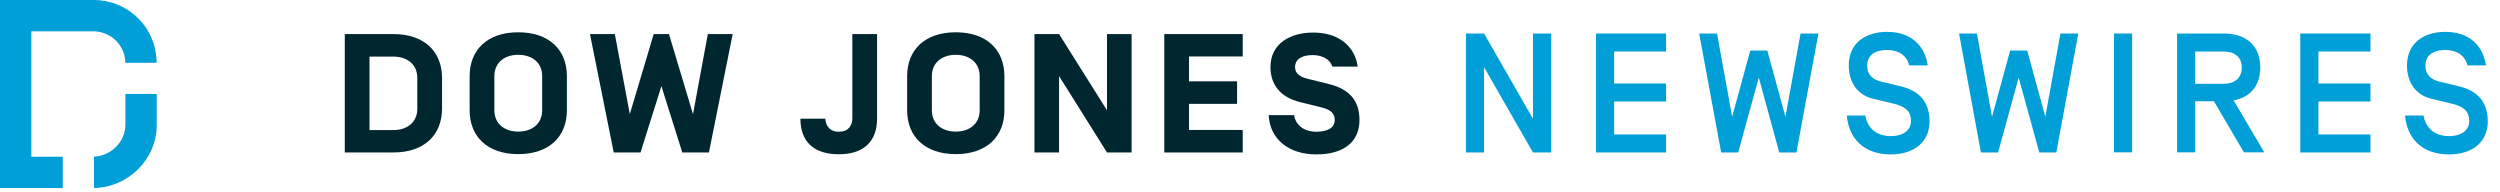
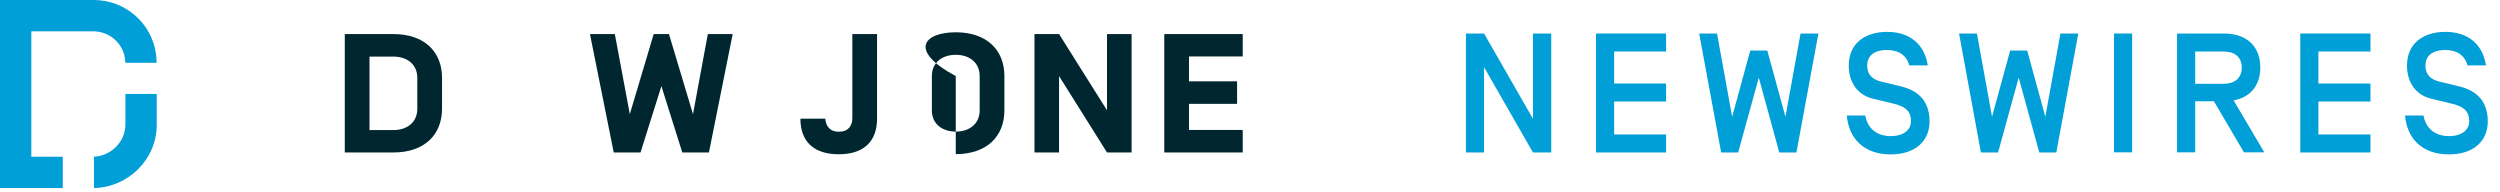
<svg xmlns="http://www.w3.org/2000/svg" viewBox="0 0 182 14" fill="none">
  <g clip-path="url(#clip0_97_234)">
    <path d="M9.13 4.57C9.11 4.29 9.09 4.16 9.04 3.97C8.76 2.99 7.86 2.28 6.79 2.28H2.28V11.41H4.57V13.69H0V0H6.82C9.12 0 11.03 1.68 11.35 3.89C11.38 4.1 11.4 4.33 11.4 4.57H9.12H9.13Z" fill="#009FD7" />
    <path d="M11.41 6.84V9.1C11.41 11.63 9.28 13.69 6.75 13.69H6.84V11.41H6.73C8.02 11.41 9.13 10.36 9.13 9.07V6.84H11.41Z" fill="#009FD7" />
    <path d="M30.38 5.67C30.38 4.67 29.62 4.12 28.64 4.12H26.9V9.47H28.64C29.62 9.47 30.38 8.92 30.38 7.92V5.68V5.67ZM25.1 11.1V2.48H28.64C30.89 2.48 32.18 3.76 32.18 5.67V7.91C32.18 9.82 30.89 11.1 28.64 11.1H25.1Z" fill="#002730" />
-     <path d="M39.47 5.54C39.47 4.54 38.71 3.99 37.73 3.99C36.75 3.99 35.99 4.54 35.99 5.54V8.03C35.99 9.03 36.75 9.58 37.73 9.58C38.71 9.58 39.47 9.03 39.47 8.03V5.54ZM37.73 11.22C35.48 11.22 34.19 9.94 34.19 8.03V5.54C34.19 3.63 35.48 2.35 37.73 2.35C39.98 2.35 41.27 3.63 41.27 5.54V8.03C41.27 9.94 39.98 11.22 37.73 11.22Z" fill="#002730" />
    <path d="M48.15 6.27L46.63 11.1H44.68L42.95 2.48H44.76L45.85 8.31L47.59 2.48H48.7L50.45 8.31L51.53 2.48H53.34L51.61 11.1H49.67L48.15 6.27Z" fill="#002730" />
    <path d="M62.05 2.48H63.85V8.64C63.85 10.35 62.82 11.23 61.06 11.23C59.3 11.23 58.27 10.36 58.27 8.64H60.08C60.13 9.25 60.48 9.59 61.06 9.59C61.76 9.59 62.05 9.16 62.05 8.59V2.48Z" fill="#002730" />
-     <path d="M71.32 5.54C71.32 4.54 70.56 3.99 69.58 3.99C68.6 3.99 67.84 4.54 67.84 5.54V8.03C67.84 9.03 68.6 9.58 69.58 9.58C70.56 9.58 71.32 9.03 71.32 8.03V5.54ZM69.58 11.22C67.33 11.22 66.04 9.94 66.04 8.03V5.54C66.04 3.63 67.33 2.35 69.58 2.35C71.83 2.35 73.12 3.63 73.12 5.54V8.03C73.12 9.94 71.83 11.22 69.58 11.22Z" fill="#002730" />
+     <path d="M71.32 5.54C71.32 4.54 70.56 3.99 69.58 3.99C68.6 3.99 67.84 4.54 67.84 5.54V8.03C67.84 9.03 68.6 9.58 69.58 9.58C70.56 9.58 71.32 9.03 71.32 8.03V5.54ZM69.58 11.22V5.54C66.04 3.63 67.33 2.35 69.58 2.35C71.83 2.35 73.12 3.63 73.12 5.54V8.03C73.12 9.94 71.83 11.22 69.58 11.22Z" fill="#002730" />
    <path d="M82.38 11.1H80.59L77.1 5.54V11.1H75.31V2.48H77.1L80.59 8.03V2.48H82.38V11.1Z" fill="#002730" />
    <path d="M86.56 5.92H90.06V7.56H86.56V9.46H90.47V11.1H84.76V2.48H90.47V4.11H86.56V5.92Z" fill="#002730" />
-     <path d="M92.36 8.38H94.21C94.32 9.11 94.93 9.59 95.83 9.59C96.62 9.59 97.17 9.32 97.17 8.73C97.17 8.25 96.86 7.98 96.21 7.82L94.63 7.43C93.2 7.07 92.49 6.15 92.49 4.88C92.49 3.15 93.96 2.37 95.6 2.37C97.48 2.37 98.64 3.38 98.84 4.85H96.99C96.83 4.27 96.17 4.01 95.57 4.01C94.82 4.01 94.28 4.28 94.28 4.89C94.28 5.39 94.71 5.62 95.22 5.74L96.75 6.12C98.2 6.48 98.97 7.29 98.97 8.74C98.97 10.29 97.87 11.24 95.83 11.24C93.79 11.24 92.45 10.11 92.36 8.39" fill="#002730" />
    <path d="M112.93 11.1H111.6L108.04 4.89V11.1H106.72V2.44H108.04L111.6 8.65V2.44H112.93V11.1Z" fill="#009FD7" />
    <path d="M117.51 6.08H121.29V7.39H117.51V9.79H121.29V11.1H116.19V2.44H121.29V3.75H117.51V6.08Z" fill="#009FD7" />
    <path d="M128.04 5.65L126.54 11.1H125.3L123.7 2.44H125L126.1 8.5L127.42 3.68H128.66L129.98 8.5L131.08 2.44H132.38L130.78 11.1H129.53L128.04 5.65Z" fill="#009FD7" />
    <path d="M134.44 8.41H135.79C135.97 9.37 136.64 9.91 137.66 9.91C138.55 9.91 139.12 9.48 139.12 8.81C139.12 8.14 138.76 7.77 137.9 7.56L136.37 7.19C135.23 6.92 134.59 6 134.59 4.77C134.59 3.1 135.85 2.32 137.38 2.32C139.12 2.32 140.12 3.31 140.34 4.76H138.99C138.82 4.06 138.24 3.64 137.39 3.64C136.36 3.64 135.93 4.12 135.93 4.78C135.93 5.44 136.34 5.79 136.91 5.93L138.39 6.29C139.76 6.62 140.47 7.45 140.47 8.85C140.47 10.25 139.45 11.24 137.64 11.24C135.65 11.24 134.59 10.04 134.45 8.43" fill="#009FD7" />
    <path d="M146.96 5.65L145.46 11.1H144.21L142.62 2.44H143.92L145.02 8.5L146.34 3.68H147.58L148.9 8.5L150 2.44H151.3L149.7 11.1H148.46L146.96 5.65Z" fill="#009FD7" />
    <path d="M155.22 2.44H153.9V11.09H155.22V2.44Z" fill="#009FD7" />
    <path d="M161.89 3.75H159.81V6.1H161.89C162.69 6.1 163.2 5.68 163.2 4.92C163.2 4.16 162.69 3.75 161.89 3.75ZM159.81 7.37V11.09H158.49V2.44H161.89C163.61 2.44 164.55 3.42 164.55 4.91C164.55 6.18 163.87 7.07 162.61 7.31L164.84 11.09H163.36L161.17 7.37H159.82H159.81Z" fill="#009FD7" />
    <path d="M168.78 6.08H172.57V7.39H168.78V9.79H172.57V11.1H167.46V2.44H172.57V3.75H168.78V6.08Z" fill="#009FD7" />
    <path d="M175.08 8.41H176.43C176.61 9.37 177.28 9.91 178.3 9.91C179.19 9.91 179.76 9.48 179.76 8.81C179.76 8.14 179.4 7.77 178.54 7.56L177.01 7.19C175.87 6.92 175.23 6 175.23 4.77C175.23 3.1 176.49 2.32 178.02 2.32C179.76 2.32 180.76 3.31 180.98 4.76H179.63C179.46 4.06 178.88 3.64 178.03 3.64C177 3.64 176.57 4.12 176.57 4.78C176.57 5.44 176.98 5.79 177.55 5.93L179.03 6.29C180.4 6.62 181.11 7.45 181.11 8.85C181.11 10.25 180.09 11.24 178.28 11.24C176.29 11.24 175.23 10.04 175.09 8.43" fill="#009FD7" />
  </g>
  <defs>
    <clipPath id="clip0_97_234">
      <rect width="181.1" height="13.7" fill="white" />
    </clipPath>
  </defs>
</svg>